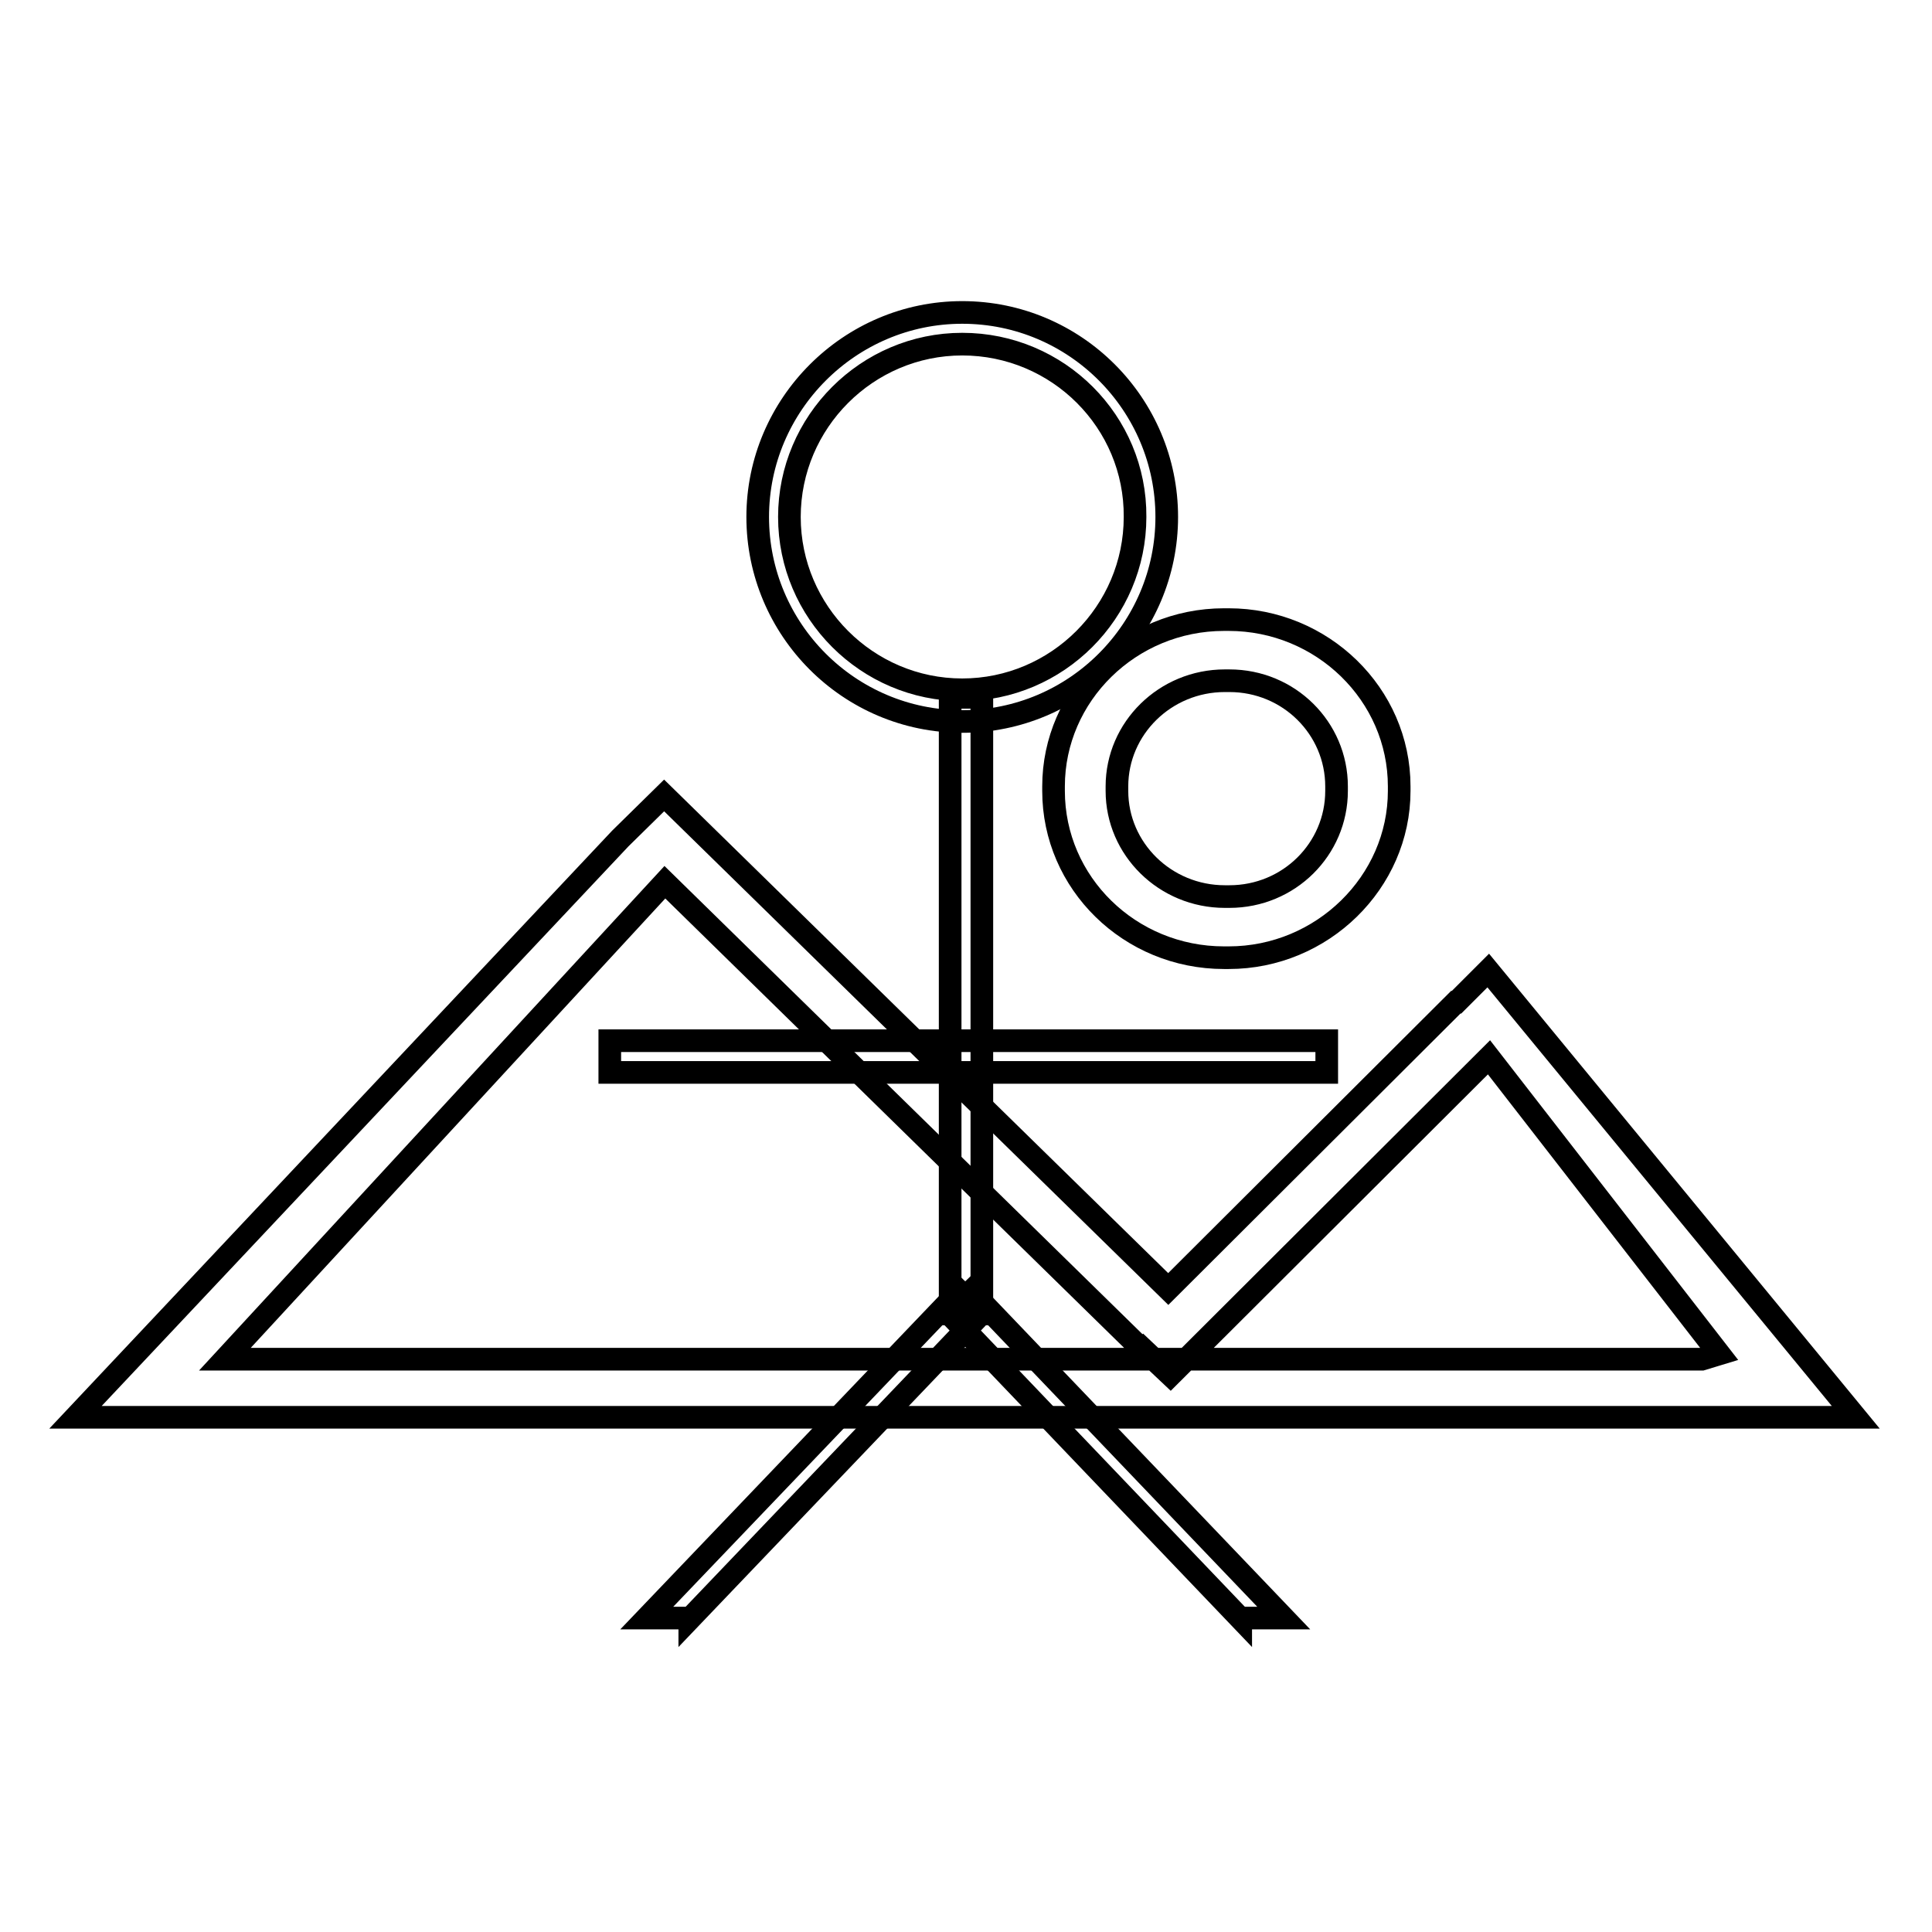
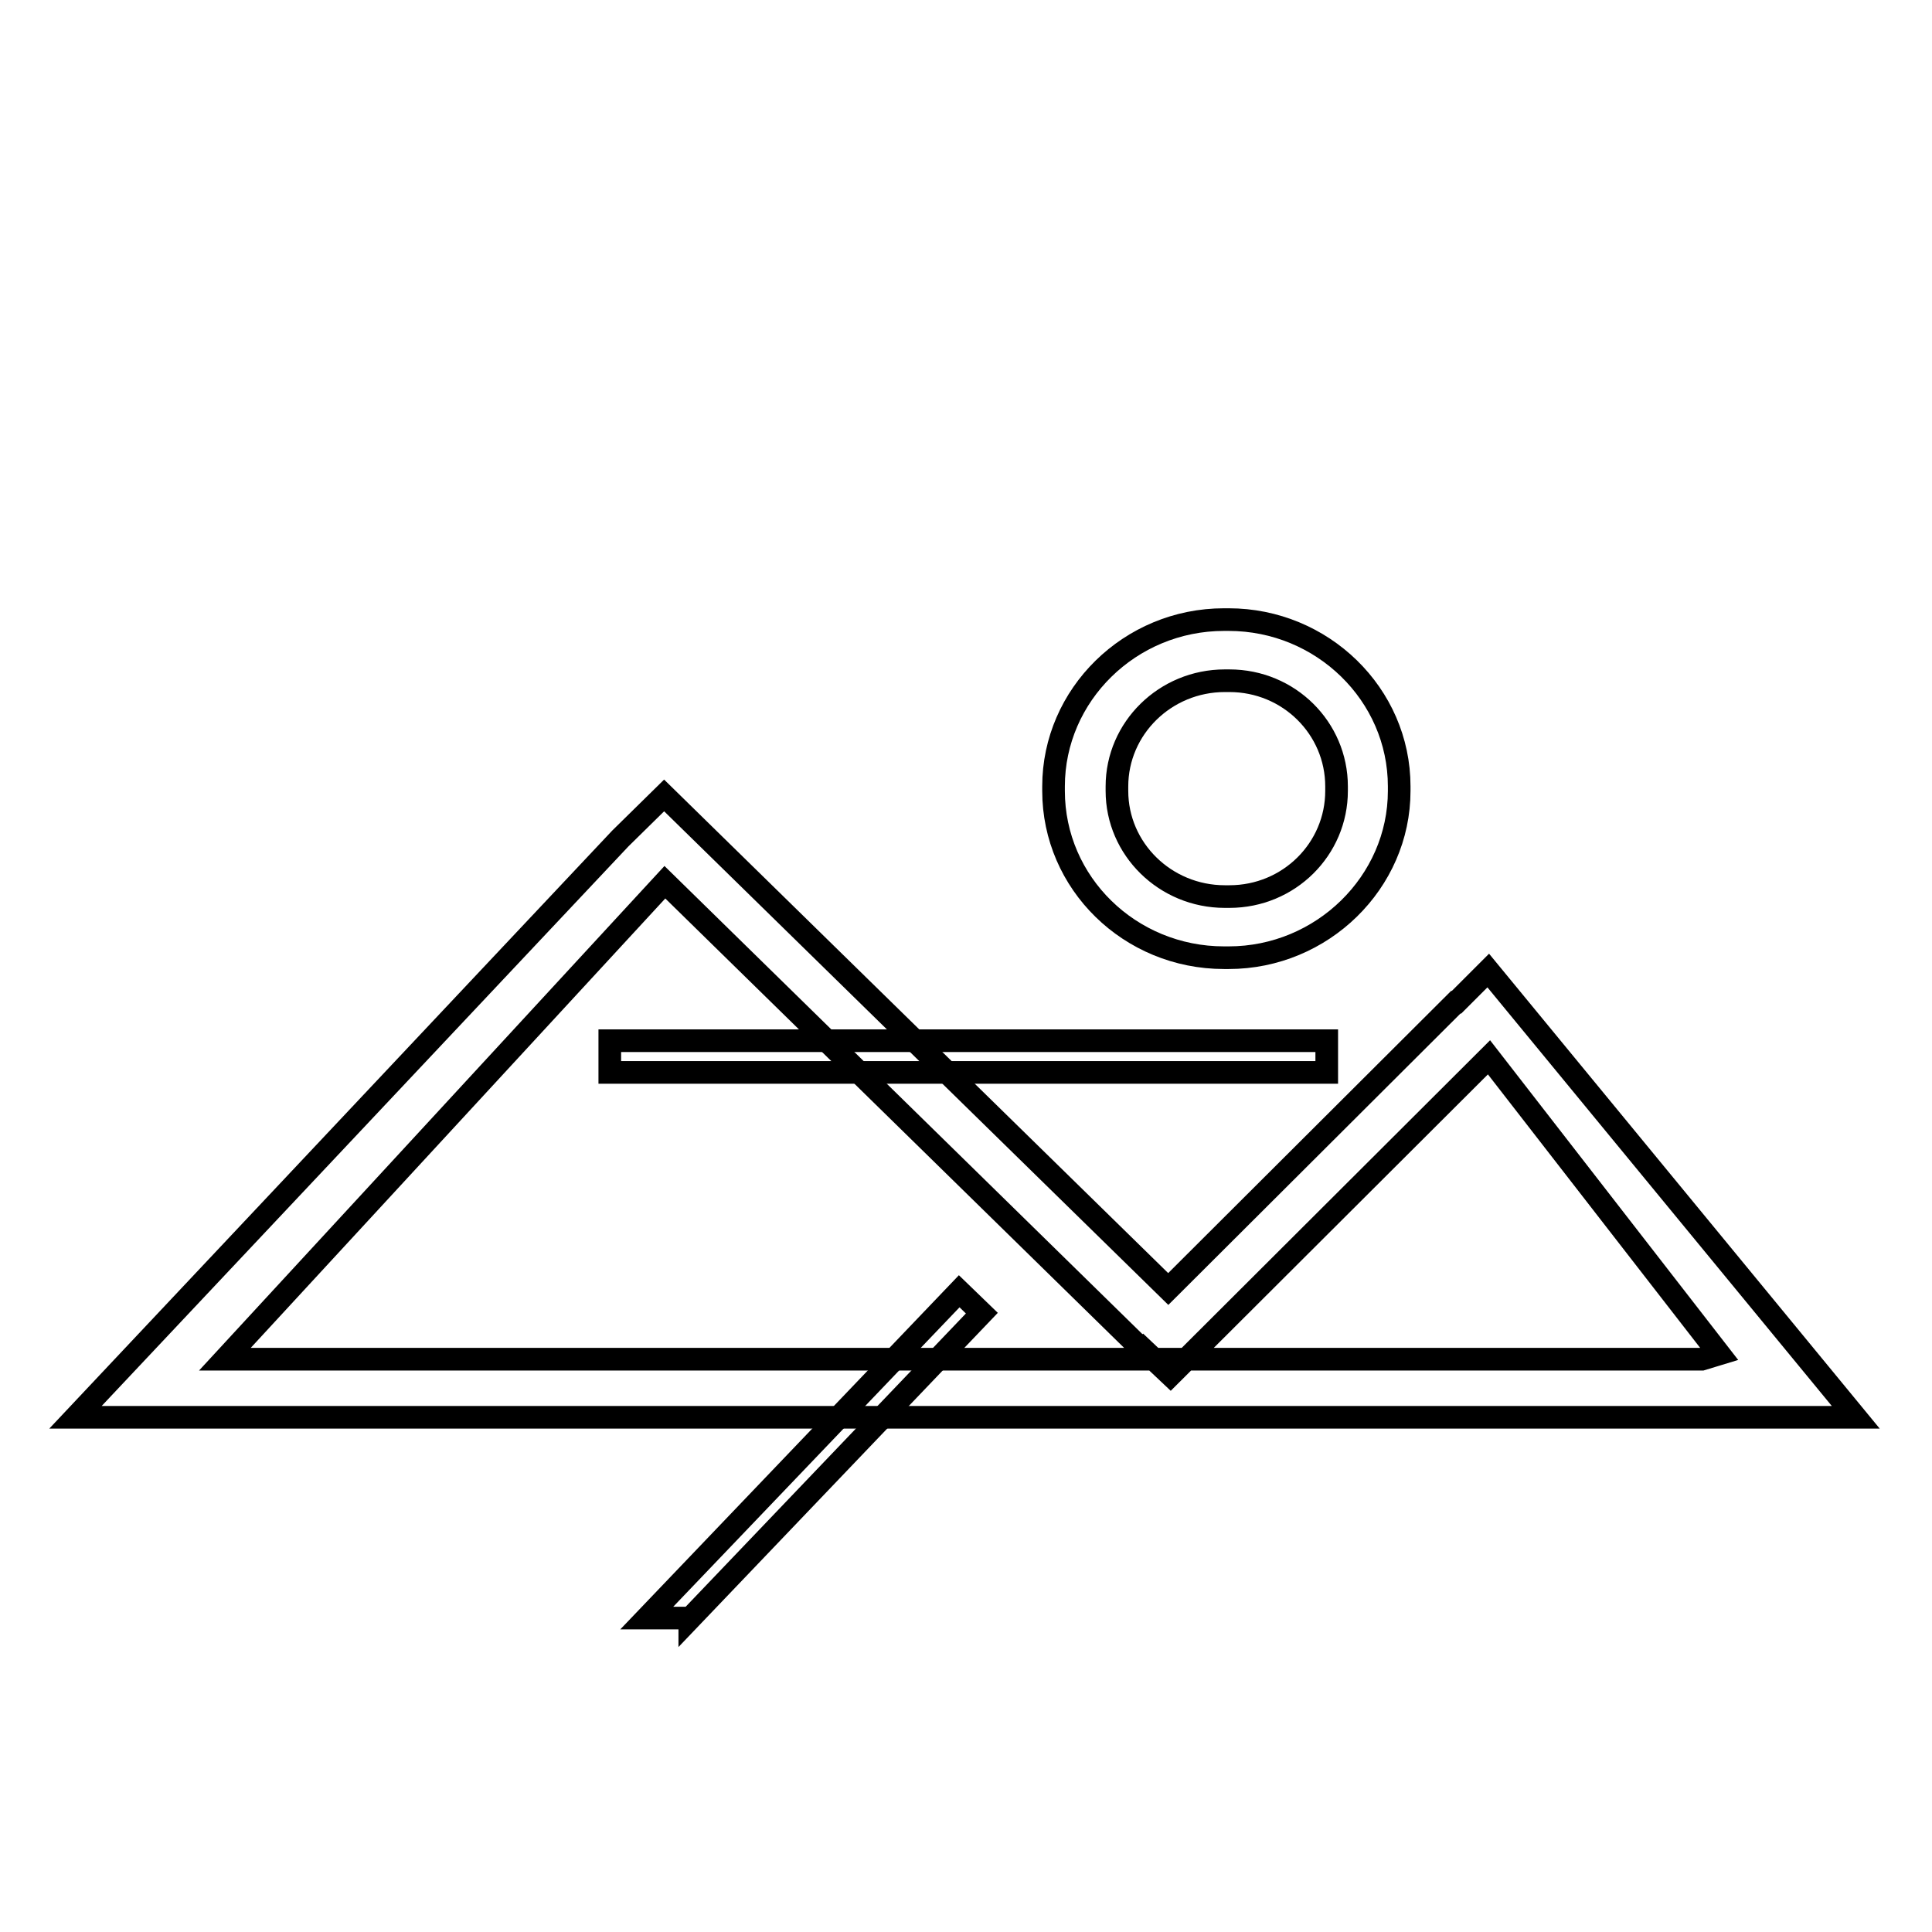
<svg xmlns="http://www.w3.org/2000/svg" version="1.1" x="0px" y="0px" viewBox="0 0 256 256" enable-background="new 0 0 256 256" xml:space="preserve">
  <g>
    <g>
      <path stroke-width="3" fill-opacity="0" stroke="#000000" d="M177.1,104.2c0-7.7-6.3-14-14.2-14h-0.6c-7.9,0-14.3,6.3-14.3,14v0.6c0,7.7,6.4,14,14.3,14h0.6c7.9,0,14.2-6.3,14.2-14V104.2z M162.8,126.9h-0.6c-12.5,0-22.6-9.9-22.6-22.1v-0.6c0-12.1,10.1-22.1,22.6-22.1h0.6c12.4,0,22.6,9.9,22.6,22.1v0.6C185.4,116.9,175.2,126.9,162.8,126.9z M10,187.8l72.2-76.7l5.8-5.7l66.8,65.4l38.1-38h0.1l4.2-4.2l48.7,59.2H10L10,187.8z M225.5,180.1l2.3-0.7l-30.5-39.3l-42.2,42.1l-3.6-3.4l-0.1,0.1l-63.3-62l-58.3,63.2H225.5z" />
-       <path stroke-width="3" fill-opacity="0" stroke="#000000" d="M127.5,95.6c-15,0-27.1-12.2-27.1-27.1s12.2-27.1,27.1-27.1c15,0,27.1,12.2,27.1,27.1S142.5,95.6,127.5,95.6z M127.5,45.6c-12.6,0-22.9,10.3-22.9,22.9c0,12.6,10.3,22.9,22.9,22.9c12.6,0,22.9-10.3,22.9-22.9C150.5,55.9,140.2,45.6,127.5,45.6z" />
      <path stroke-width="3" fill-opacity="0" stroke="#000000" d="M80.8,137.9h95v4.2h-95V137.9z" />
-       <path stroke-width="3" fill-opacity="0" stroke="#000000" d="M125.9,92.4h4.2v81.7h-4.2V92.4z" />
      <path stroke-width="3" fill-opacity="0" stroke="#000000" d="M91.4,214.5l38.7-40.5l-3-2.9l-41.4,43.3H91.4z" />
-       <path stroke-width="3" fill-opacity="0" stroke="#000000" d="M164.4,214.5l-38.7-40.5l3-2.9l41.4,43.3H164.4z" />
    </g>
  </g>
</svg>